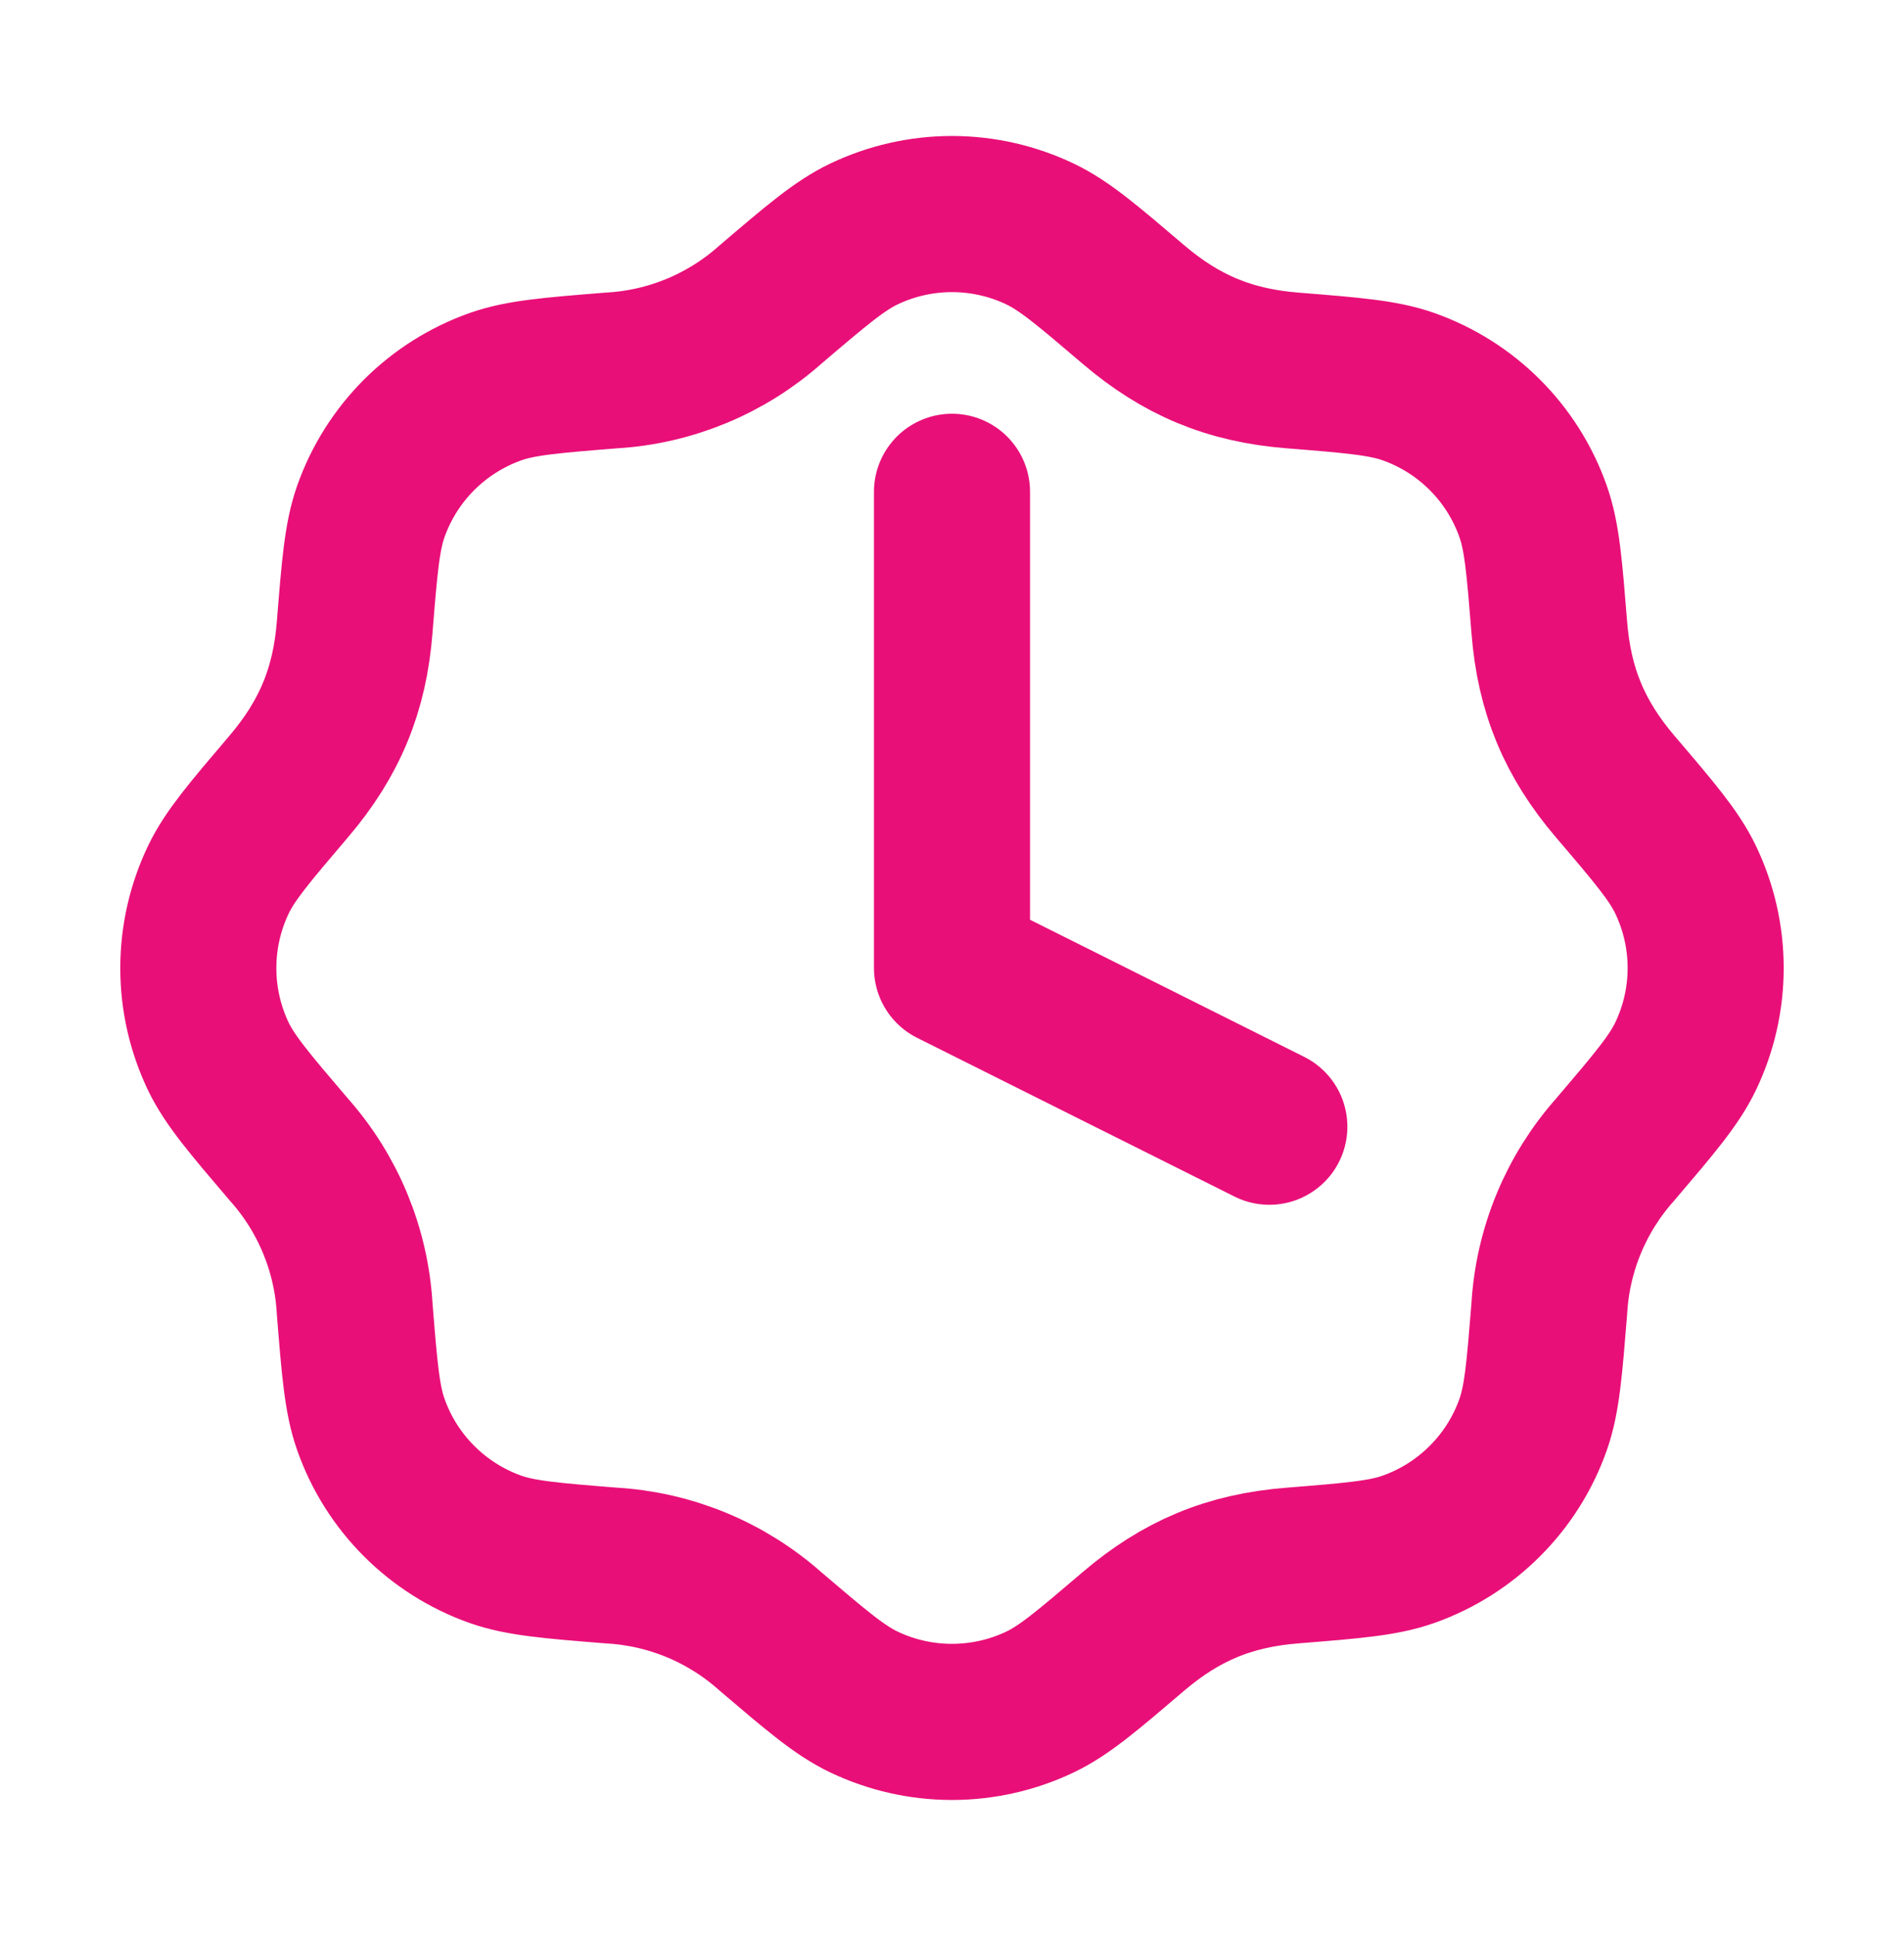
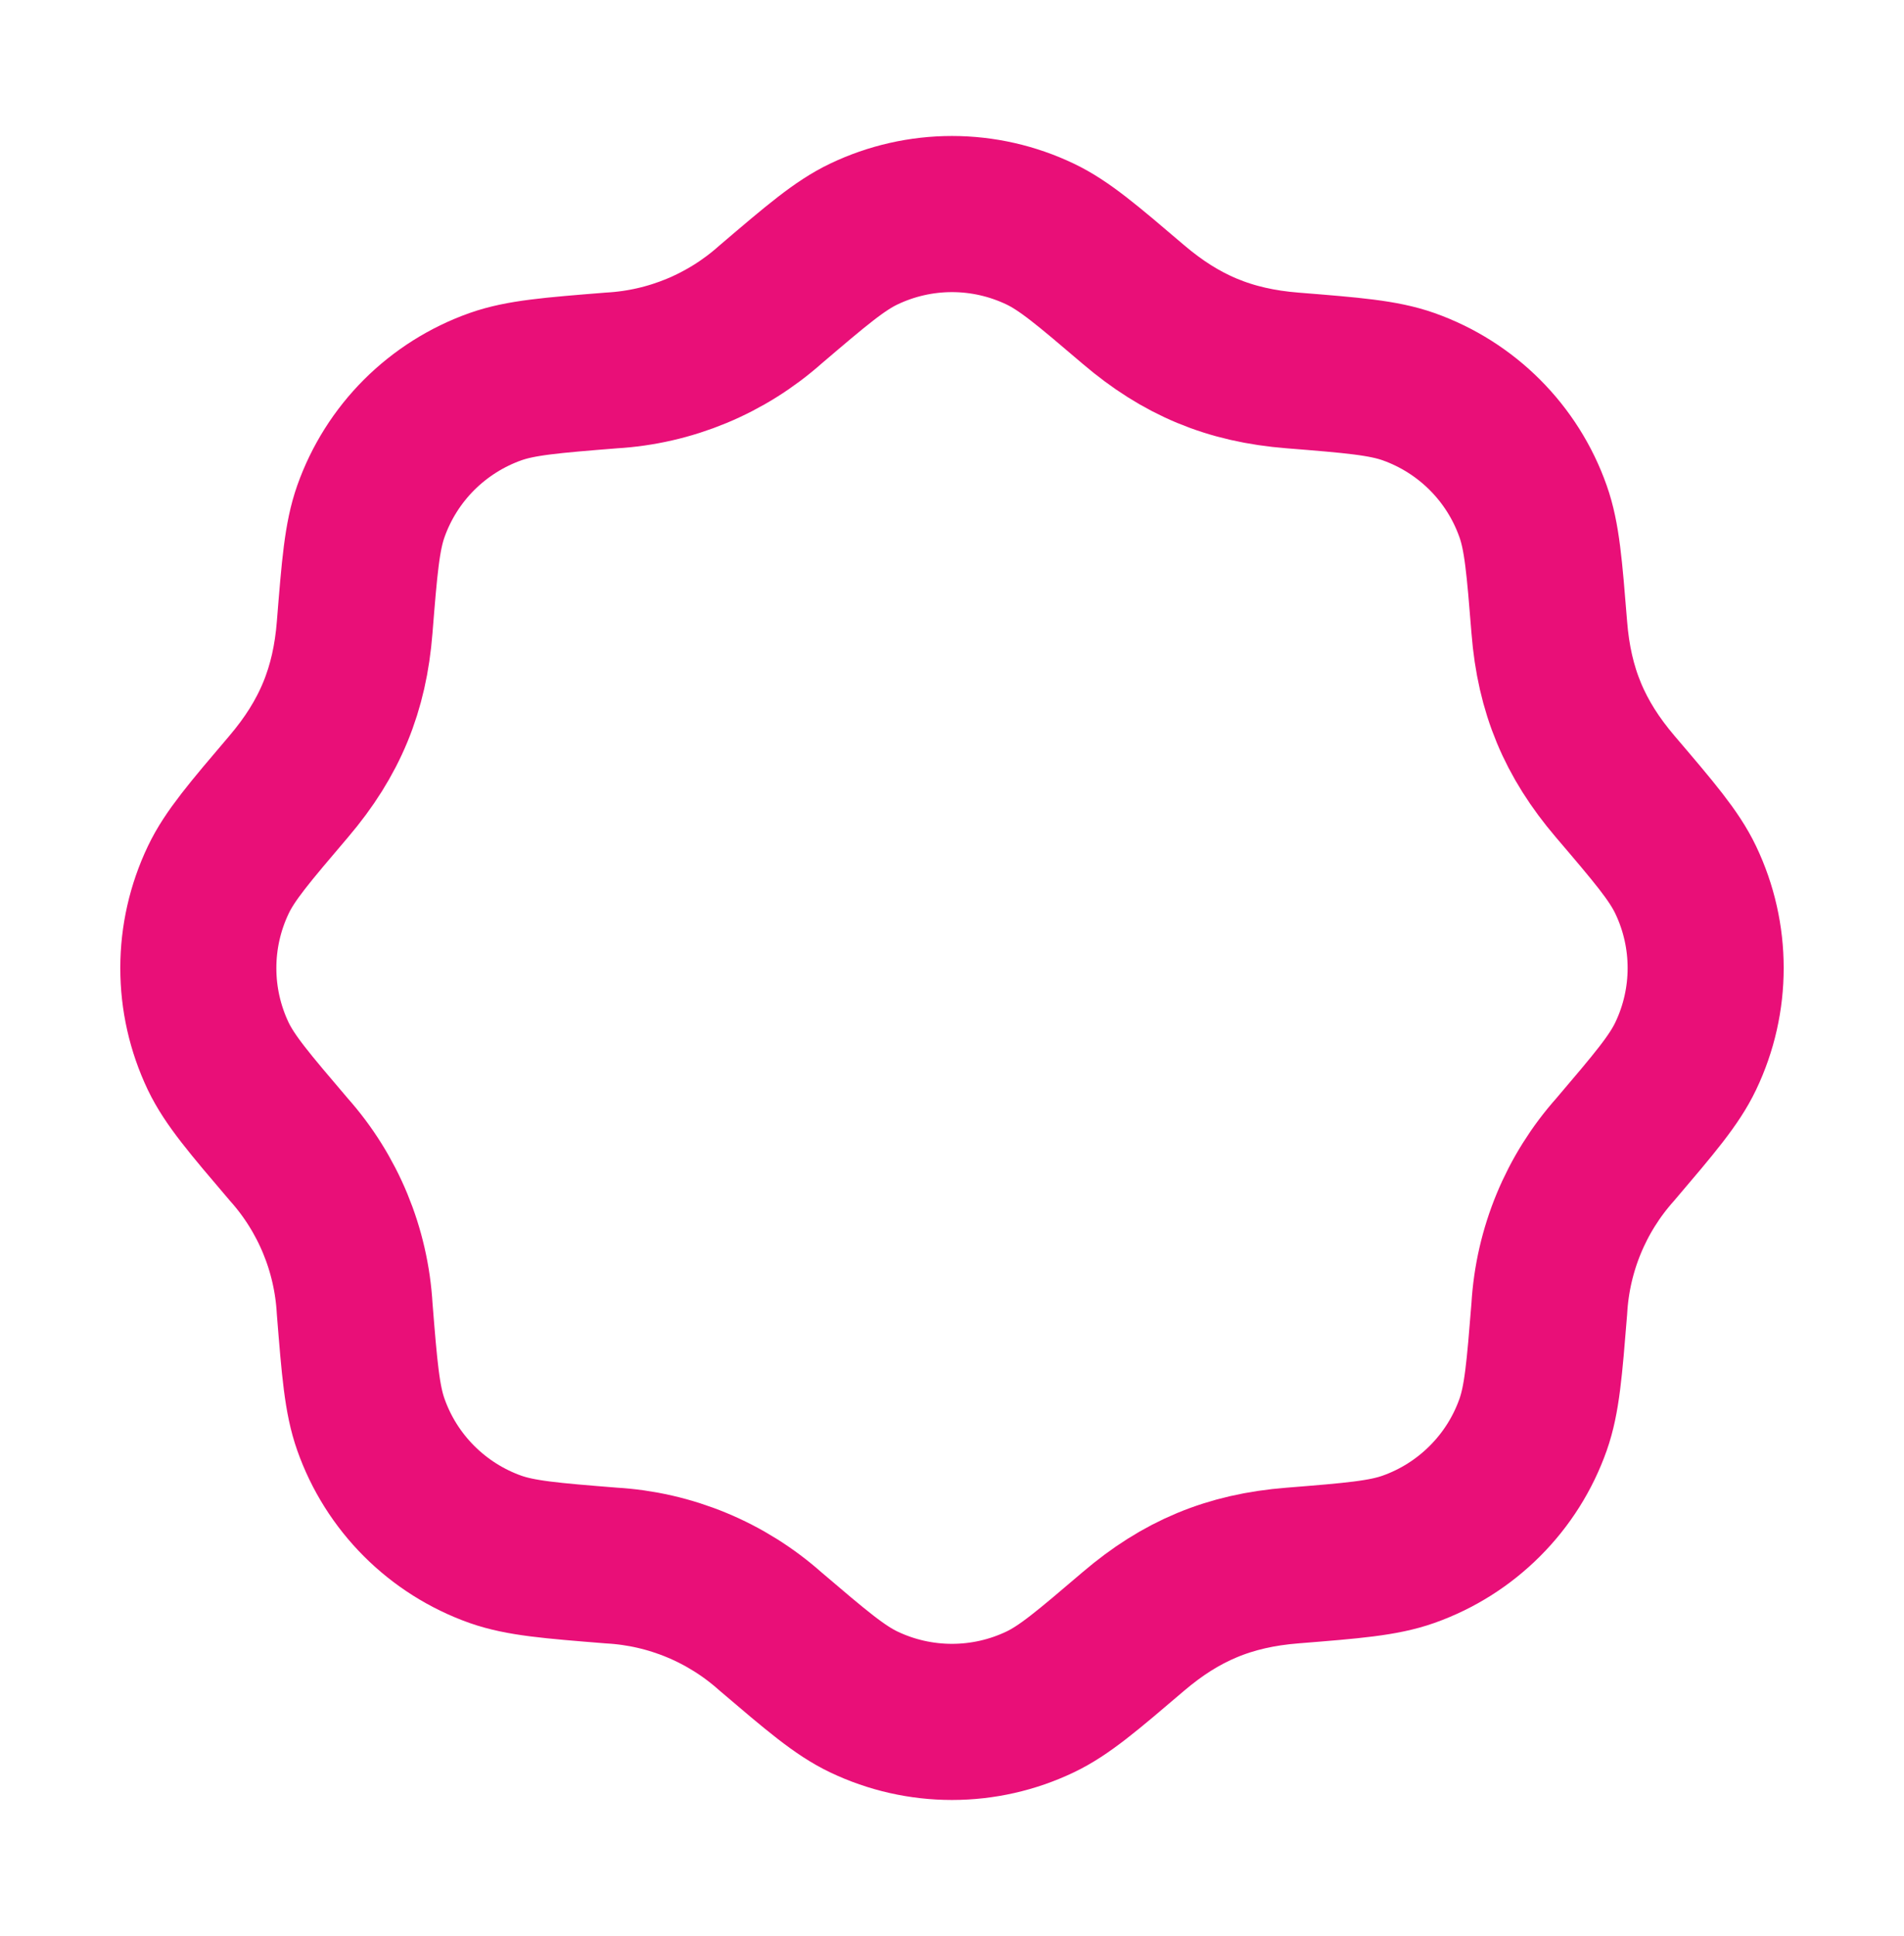
<svg xmlns="http://www.w3.org/2000/svg" width="61" height="62" viewBox="0 0 61 62" fill="none">
  <path d="M24.686 9.752C26.163 8.493 26.903 7.863 27.675 7.495C28.557 7.074 29.522 6.855 30.499 6.855C31.476 6.855 32.441 7.074 33.323 7.495C34.096 7.863 34.835 8.493 36.312 9.752C37.834 11.048 39.38 11.704 41.413 11.864C43.347 12.019 44.316 12.098 45.124 12.382C46.99 13.043 48.459 14.51 49.117 16.378C49.402 17.183 49.48 18.152 49.636 20.089C49.796 22.122 50.449 23.665 51.745 25.187C53.006 26.664 53.636 27.404 54.005 28.176C54.859 29.963 54.859 32.039 54.005 33.824C53.636 34.596 53.006 35.336 51.748 36.813C50.488 38.226 49.744 40.024 49.636 41.914C49.48 43.848 49.402 44.816 49.117 45.625C48.791 46.546 48.263 47.383 47.571 48.073C46.88 48.764 46.043 49.292 45.121 49.618C44.316 49.902 43.347 49.981 41.411 50.136C39.377 50.296 37.834 50.95 36.312 52.246C34.835 53.506 34.096 54.137 33.323 54.505C32.441 54.926 31.476 55.144 30.499 55.144C29.522 55.144 28.557 54.926 27.675 54.505C26.903 54.137 26.163 53.506 24.686 52.248C23.273 50.989 21.475 50.244 19.585 50.136C17.651 49.981 16.683 49.902 15.874 49.618C14.953 49.291 14.117 48.763 13.426 48.072C12.735 47.381 12.207 46.544 11.882 45.622C11.597 44.816 11.518 43.848 11.363 41.911C11.255 40.023 10.512 38.226 9.253 36.813C7.993 35.336 7.362 34.596 6.991 33.824C6.571 32.942 6.353 31.977 6.354 31C6.354 30.023 6.573 29.058 6.994 28.176C7.362 27.404 7.993 26.664 9.251 25.187C10.573 23.634 11.206 22.079 11.363 20.086C11.518 18.152 11.597 17.183 11.882 16.375C12.208 15.454 12.736 14.617 13.427 13.926C14.119 13.236 14.956 12.708 15.877 12.382C16.683 12.098 17.651 12.019 19.588 11.864C21.477 11.756 23.273 11.01 24.686 9.752Z" stroke="#E90F78" stroke-width="5" stroke-linecap="round" stroke-linejoin="round" />
-   <path d="M30.5 15.75V31L40.667 36.083" stroke="#E90F78" stroke-width="5" stroke-linecap="round" stroke-linejoin="round" />
</svg>